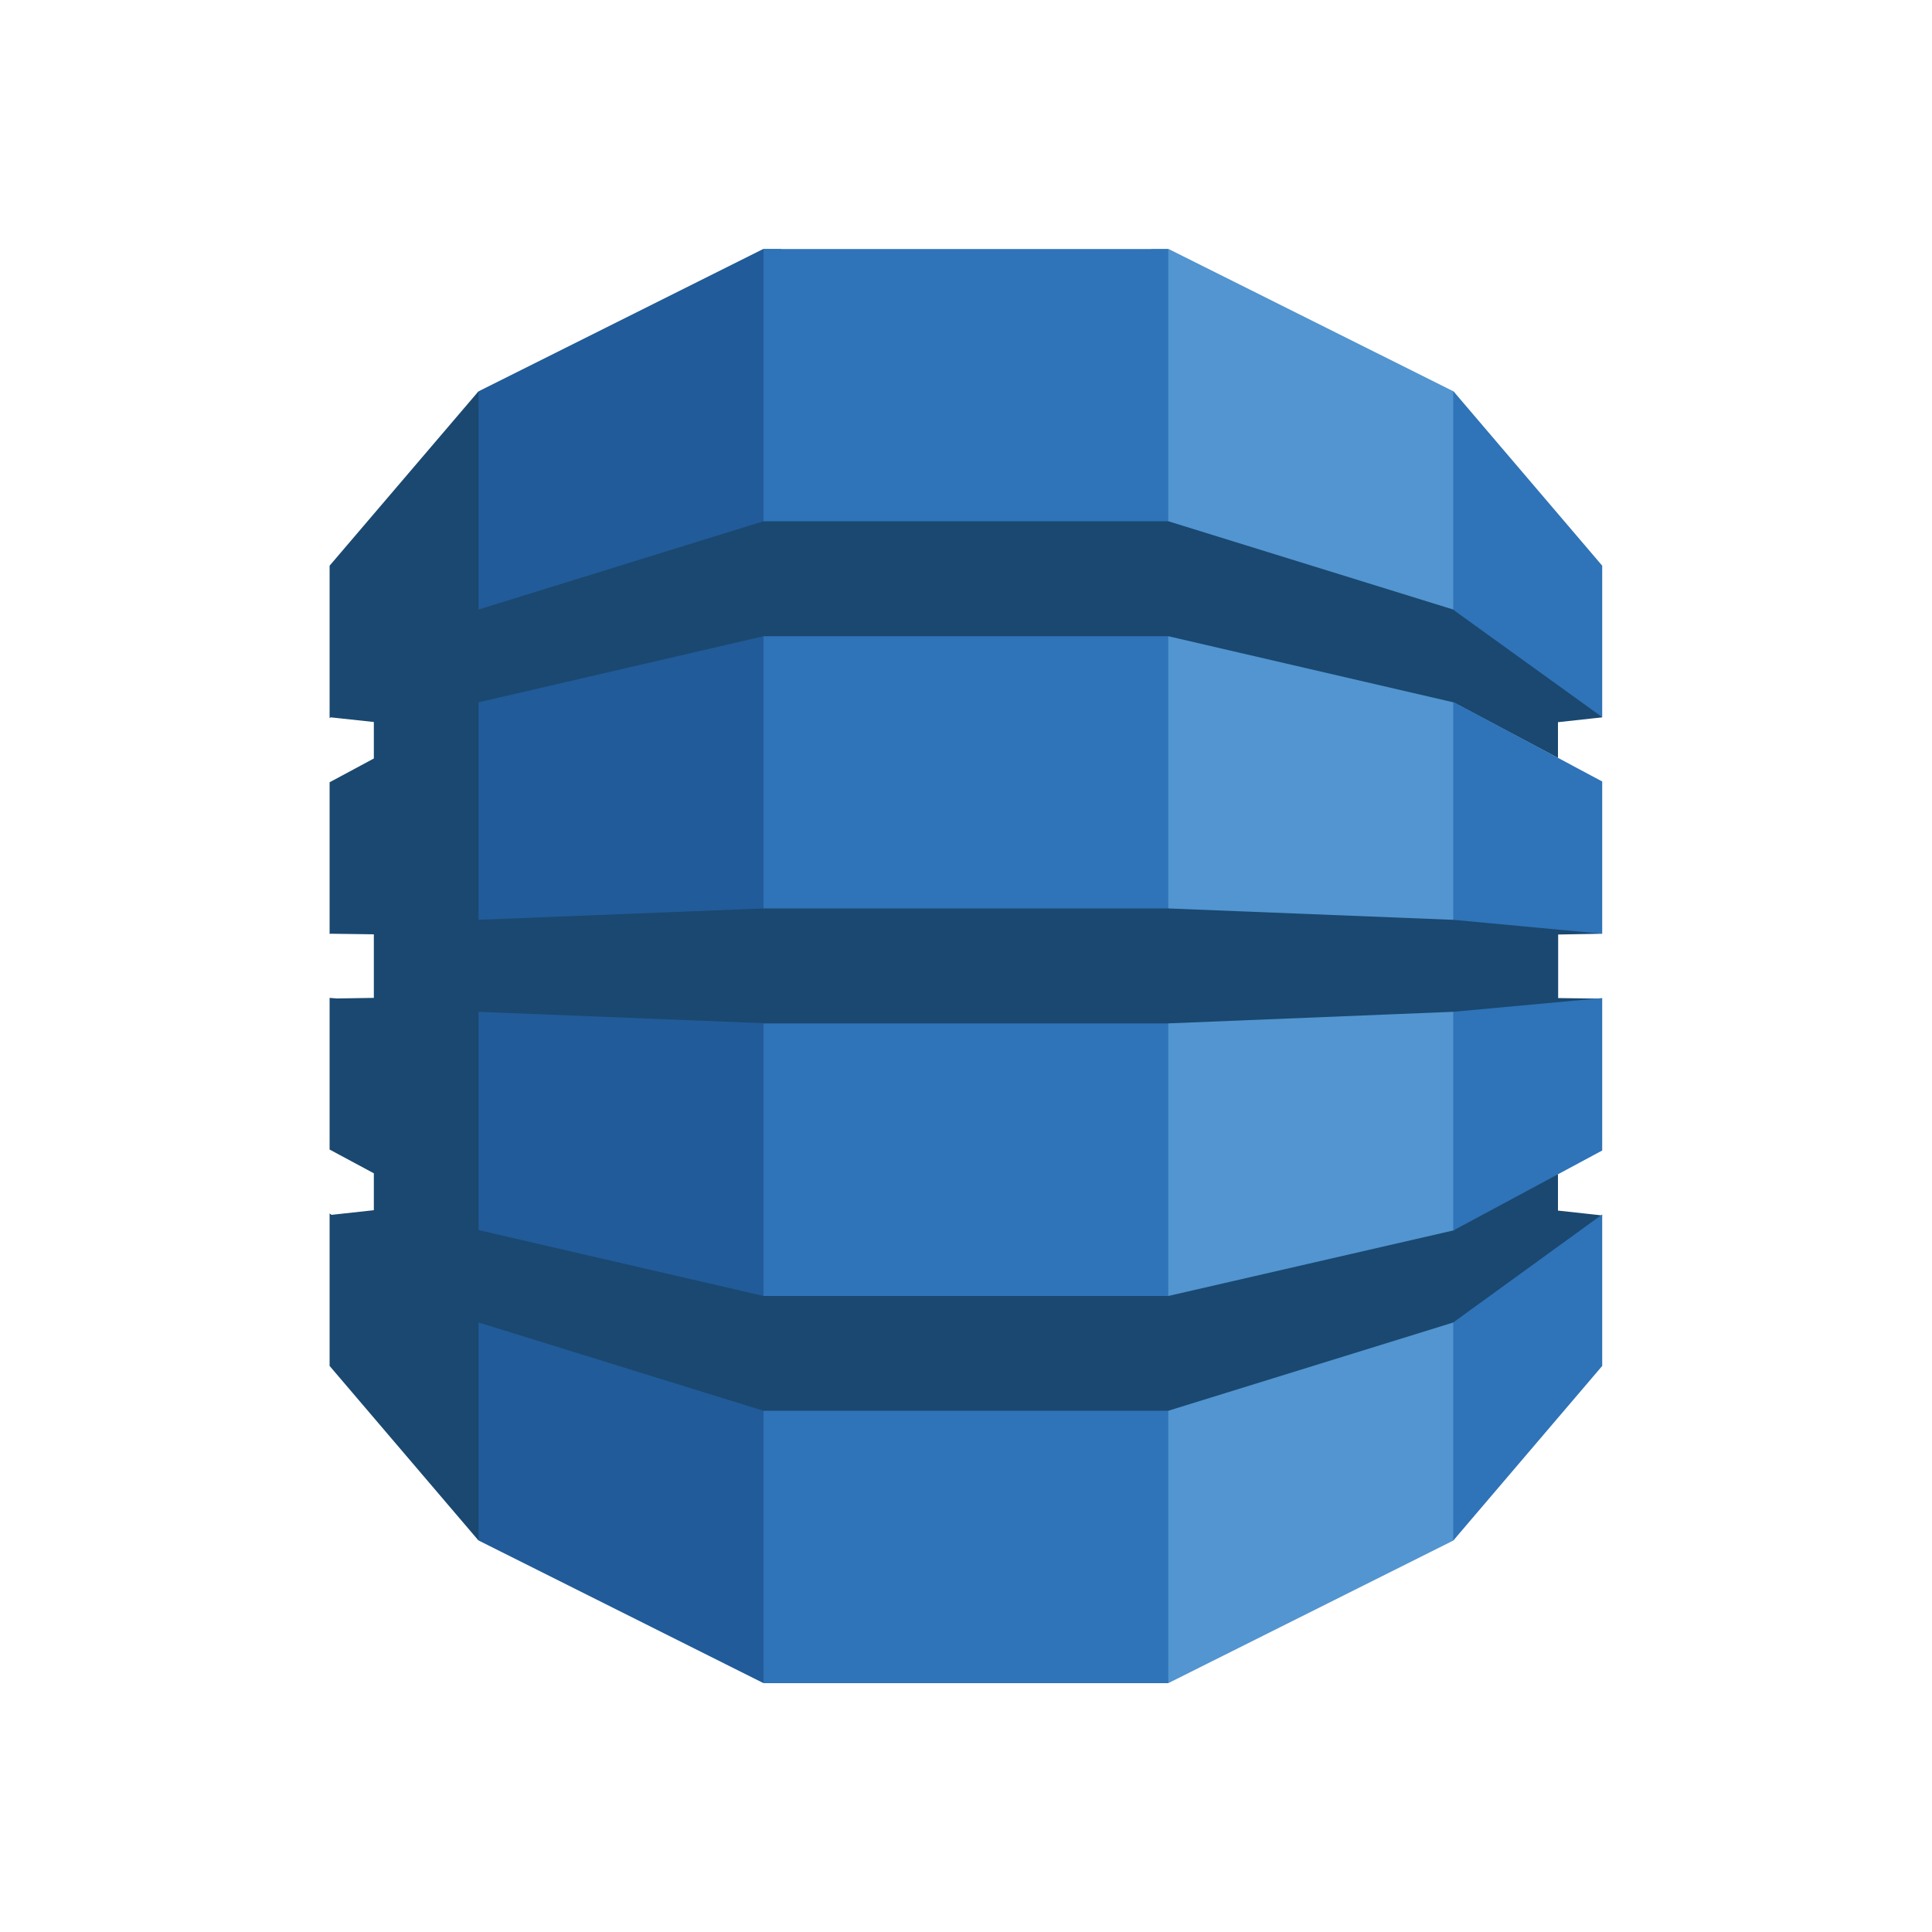
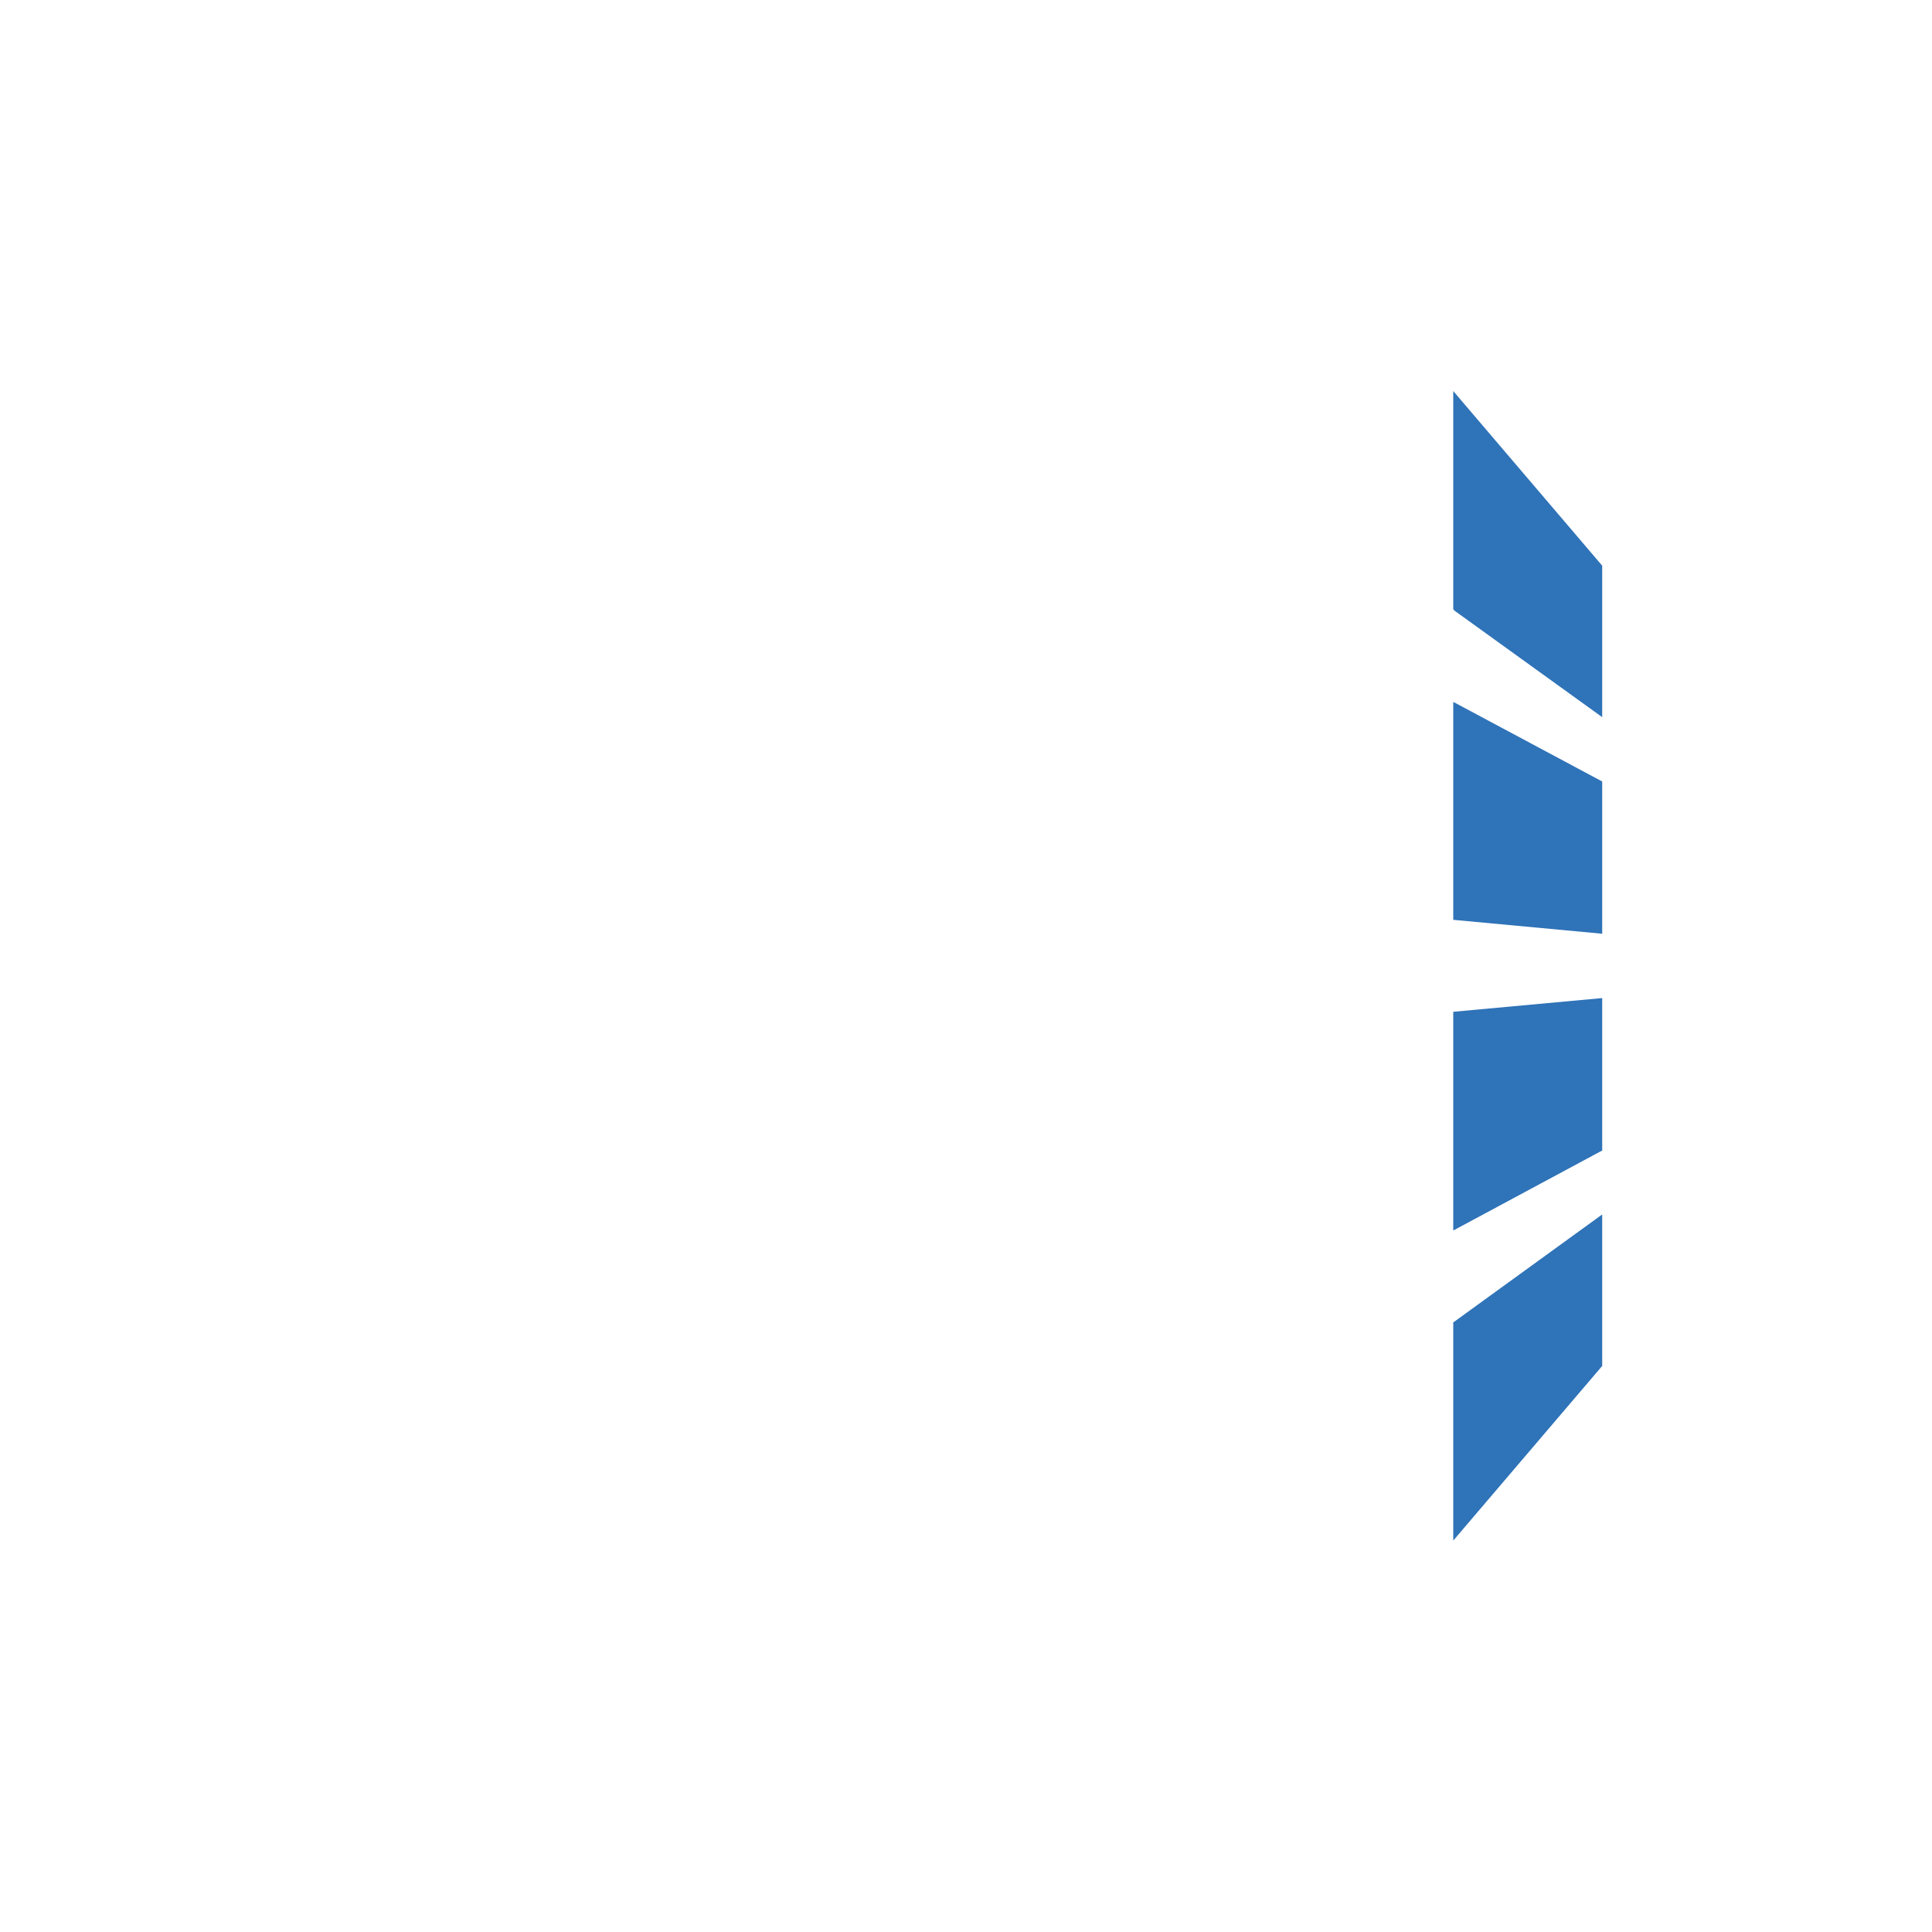
<svg xmlns="http://www.w3.org/2000/svg" version="1.1" id="Layer_1" x="0px" y="0px" viewBox="0 0 1000 1000" style="enable-background:new 0 0 1000 1000;" xml:space="preserve">
  <style type="text/css">
	.st0{fill:#5295D0;}
	.st1{fill:#215B99;}
	.st2{fill:#2F73B8;}
	.st3{fill:#1A4870;}
</style>
  <g>
    <g>
-       <path class="st0" d="M595.9,871.1h9l147.3-73.7l2.5-3.5V206l-2.5-3.5l-147.3-73.6h-9.1L595.9,871.1" />
-       <path class="st1" d="M404.1,871.1H395l-147.2-73.7l-3-5.1L243.3,209l4.5-6.5L395,128.9h9.3L404.1,871.1" />
-       <path class="st2" d="M395.2,128.9h209.5v742.3H395.2V128.9z" />
-       <path class="st3" d="M829.3,483.3l-5-1.1l-71.1-6.6l-1.1,0.5l-147.5-5.9H395.2l-147.5,5.9V363.7l-0.2,0.1l0.2-0.3l147.5-34.2    h209.5l147.5,34.2l54.2,28.8v-18.5l22.9-2.5l-2.4-4.6l-72.5-51.9l-2.2,0.7l-147.5-45.7H395.2l-147.5,45.7v-113l-77.1,90.3v78.9    l0.6-0.4l22.3,2.4v18.9l-22.9,12.3v78.5l0.6-0.1l22.3,0.3v32.9l-19.2,0.3l-3.7-0.3v78.5l22.9,12.3v19.1l-21.9,2.4l-1-0.7v78.9    l77.1,90.4V684.5l147.5,45.7h209.5l147.9-45.8l2,0.9l71.6-51.1l3.1-5.1l-22.9-2.5v-18.7l-3-1.2l-49,26.4l-1.8,3.7l-147.9,34v0    H395.2v0l-147.5-34.1V523.7l147.5,5.9v0.1h209.5l147.5-6l3.4,1.5l68.9-5.9l4.9-2.4l-22.9-0.3v-32.9L829.3,483.3" />
-     </g>
+       </g>
    <path class="st2" d="M752.2,684.5v112.9l77.1-90.4v-78.4l-76.7,55.6L752.2,684.5 M752.2,636.8l0.4-0.1l76.7-41.2v-78.9l-77.1,7.1   L752.2,636.8 M752.6,363.5l-0.4-0.1v112.7l77.1,7.2v-78.8L752.6,363.5 M752.6,315.9l76.7,55.3v-78.4l-77.1-90.4v113l0.4,0.2V315.9" />
  </g>
</svg>